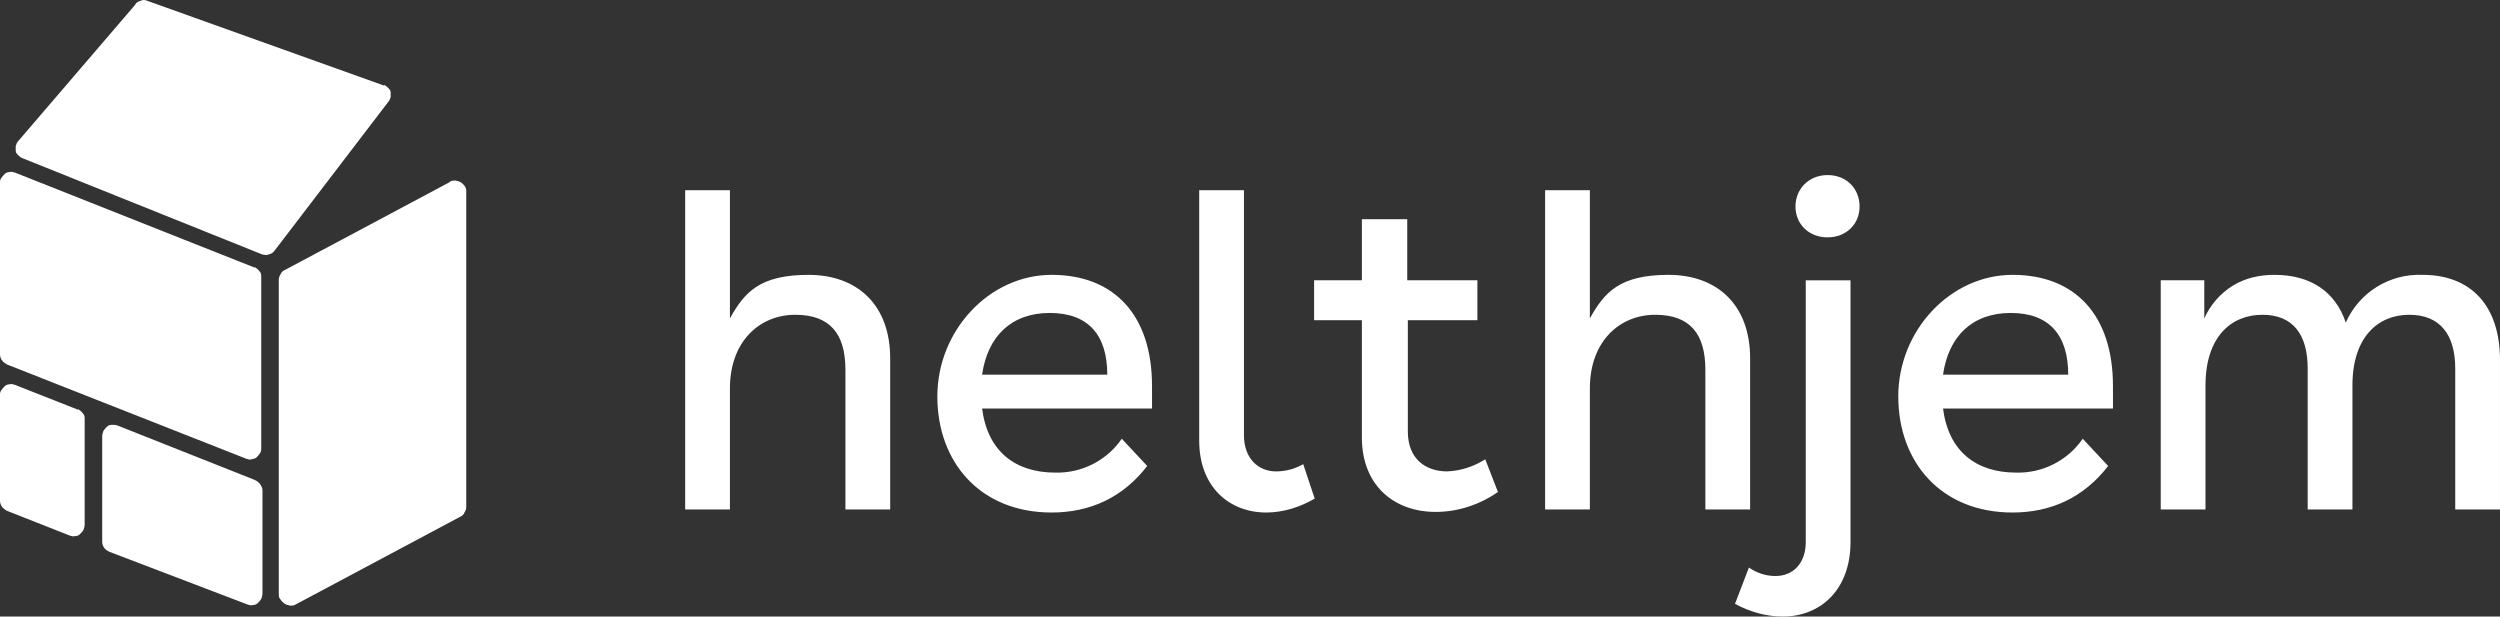
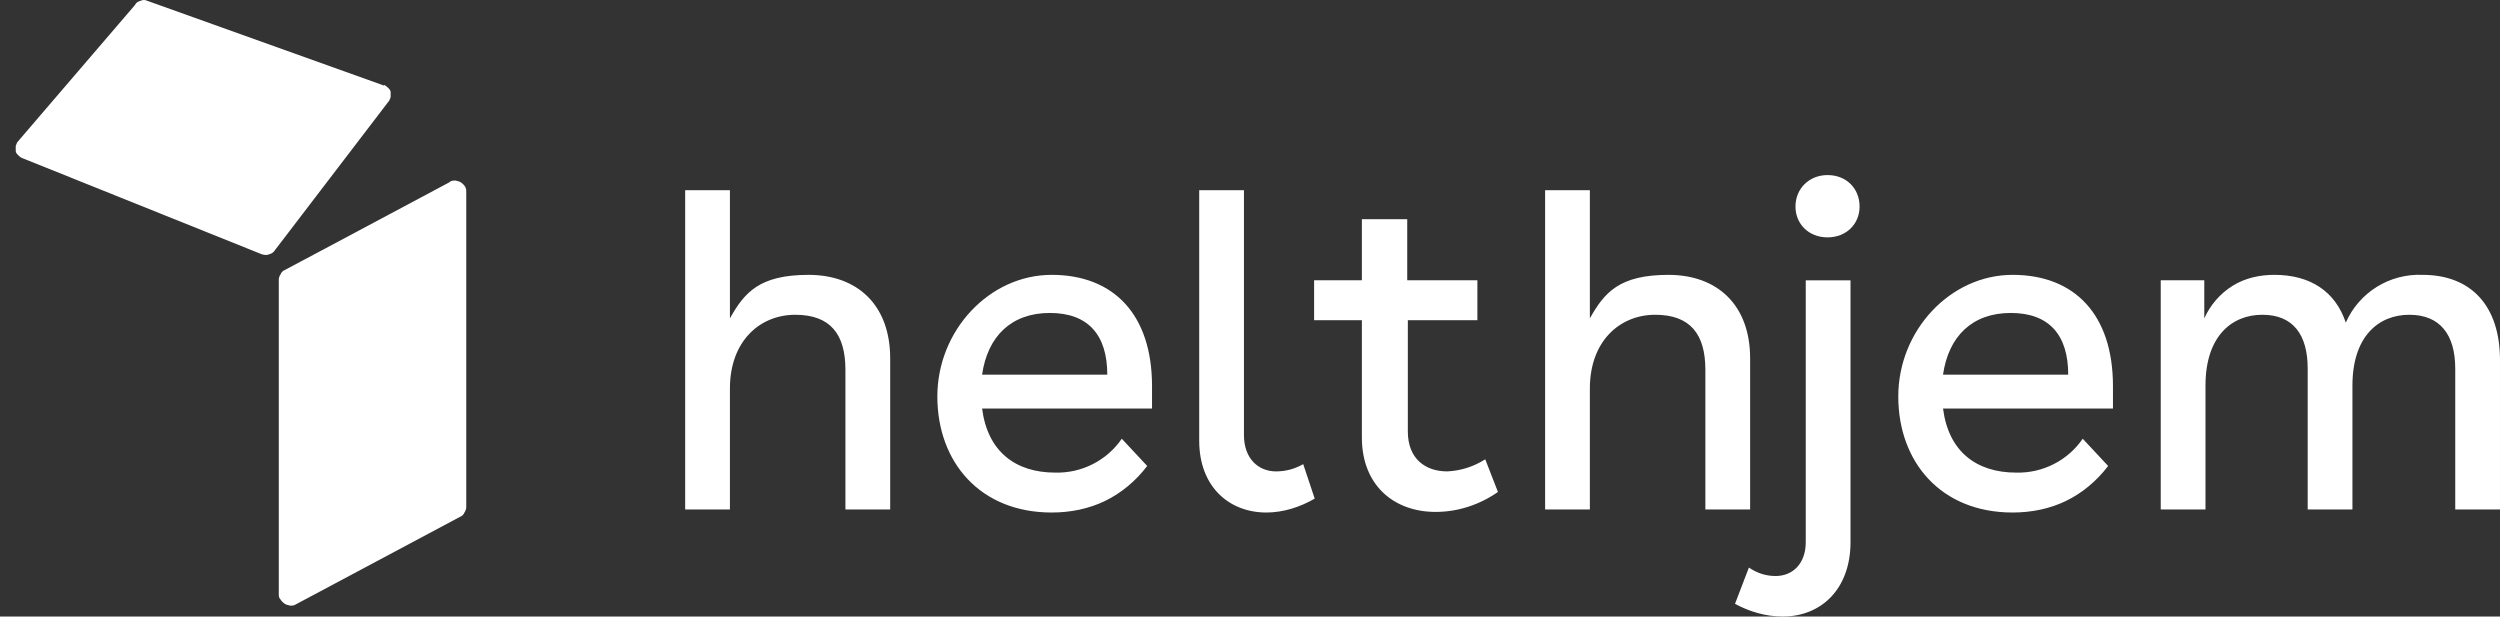
<svg xmlns="http://www.w3.org/2000/svg" viewBox="0 0 413.4 101.95" data-name="Layer 1" id="Layer_1">
  <rect x="0" y="0" width="413.4" height="101.95" fill="#333333" stroke="none" />
  <defs>
    <style>
      .cls-1, .cls-2 {
        fill: #fff;
      }

      .cls-2 {
        fill-rule: evenodd;
      }
    </style>
  </defs>
-   <path d="M42.1,44.25L2.5,28.55c-.3-.1-.6-.2-.9-.1-.3,0-.6.1-.8.3-.2.2-.4.4-.6.7s-.2.5-.2.8v28.3c0,.4.1.7.3,1,.2.3.5.5.8.7l39.6,15.6c.3.1.6.2.9.1s.6-.1.8-.3c.2-.2.4-.4.6-.7s.2-.6.2-.9v-28.2c0-.4,0-.7-.3-1-.2-.3-.5-.5-.8-.7v.1ZM42.1,79.35l-22.7-9c-.3-.1-.6-.1-.9-.1s-.6.1-.8.3c-.2.2-.4.4-.6.7-.1.3-.2.6-.2.9v17.4c0,.4.1.7.3,1,.2.3.5.5.9.7l22.8,8.7c.3.1.6.2.9.1.3,0,.6-.1.8-.3.2-.2.4-.4.6-.7.1-.3.2-.6.2-.9v-17.1c0-.4-.2-.7-.4-1s-.5-.5-.9-.7ZM12.9,67.75l-10.4-4.1c-.3-.1-.6-.2-.9-.1-.3,0-.6.1-.8.3s-.4.4-.6.7-.2.5-.2.8v17.4c0,.4.1.7.3,1,.2.3.5.5.8.7l10.4,4.1c.3.1.6.2.9.1.3,0,.6-.1.8-.3.2-.2.4-.4.6-.7.1-.3.2-.6.2-.9v-17.4c0-.4,0-.7-.3-1-.2-.3-.5-.5-.8-.7v.1Z" class="cls-2" />
  <path d="M74.3,30.15l-27.2,14.5c-.3.1-.6.4-.7.7-.2.3-.3.6-.3.9v52c0,.3,0,.6.3.9.2.3.4.5.7.7s.6.2.9.3c.3,0,.6,0,.9-.2l27.2-14.5c.3-.1.6-.4.7-.7.2-.3.3-.6.3-.9V31.75c0-.3,0-.6-.2-.9s-.4-.5-.7-.7c-.3-.2-.6-.2-.9-.3-.3,0-.6,0-.9.2l-.1.1ZM63.5,14.15L24.4.15c-.4-.2-.8-.2-1.2,0-.4.1-.7.3-.9.7L3,23.35c-.2.2-.3.5-.4.8v.8c0,.3.2.5.4.7s.4.4.7.5l39.6,15.9c.4.1.8.2,1.2,0,.4-.1.7-.3.9-.6l18.8-24.6c.2-.2.3-.5.4-.8v-.8c0-.3-.2-.5-.4-.7-.2-.2-.4-.4-.7-.5v.1Z" class="cls-2" />
  <path d="M255.5,31.45v52.8h7.4v-20c0-7.9,5-12.2,10.8-12.2s8.3,3.2,8.3,9.1v23.1h7.4v-25c0-8.8-5.4-13.8-13.5-13.8s-10.6,2.9-13,7.2v-21.2h-7.4,0ZM349.4,67.55v-3.7c0-11.8-6.3-18.4-16.6-18.4s-18.9,9.2-18.9,20.1,7.1,19.2,18.9,19.2c3.1,0,6.1-.6,8.8-1.9,2.7-1.3,5.1-3.3,7-5.8l-4.2-4.5c-2.49,3.61-6.62,5.71-11,5.6-6.6,0-11.2-3.5-12.1-10.6h28.1ZM321.3,61.95c.9-6.3,4.8-10.2,11.2-10.2s9.5,3.7,9.5,10.2h-20.7ZM357.3,46.35v37.9h7.4v-20.5c0-8.1,4.3-11.7,9.4-11.7s7.5,3.3,7.5,8.9v23.3h7.4v-20.5c0-8.1,4.3-11.7,9.4-11.7s7.6,3.3,7.6,8.9v23.3h7.4v-24.7c0-9-4.8-14.1-12.8-14.1-5.46-.23-10.5,2.9-12.7,7.9-1.7-5.1-5.8-7.9-11.8-7.9-2.4,0-4.8.5-6.9,1.8-2.07,1.29-3.7,3.17-4.7,5.4v-6.3h-7.2,0ZM113.3,31.45v52.8h7.4v-20c0-7.9,5-12.2,10.8-12.2s8.3,3.2,8.3,9.1v23.1h7.4v-25c0-8.8-5.4-13.8-13.5-13.8s-10.6,2.9-13,7.2v-21.2s-7.4,0-7.4,0ZM190.5,67.55v-3.7c0-11.8-6.3-18.4-16.6-18.4s-18.9,9.2-18.9,20.1,7.1,19.2,18.9,19.2c3.1,0,6.1-.6,8.8-1.9s5.1-3.3,7-5.8l-4.2-4.5c-2.49,3.61-6.62,5.71-11,5.6-6.6,0-11.2-3.5-12.1-10.6,0,0,28.1,0,28.1,0ZM162.4,61.95c.9-6.3,4.8-10.2,11.2-10.2s9.5,3.7,9.5,10.2h-20.7ZM217.4,82.45l-1.9-5.7c-1.4.8-2.9,1.2-4.5,1.2-2.9,0-5.3-2.1-5.3-6V31.45h-7.4v41.4c0,7.7,5,11.9,11.1,11.9,2.8,0,5.6-.9,8-2.3h0ZM217.3,46.35v6.6h7.9v19.4c0,7.9,5.3,12.3,12.2,12.3,3.7,0,7.3-1.2,10.3-3.3l-2.1-5.4c-1.9,1.2-4,1.9-6.3,2-3.5,0-6.5-2-6.5-6.6v-18.4h11.5v-6.6h-11.6v-10.1h-7.5v10.1h-7.9,0ZM286.9,99.85c2.4,1.3,5.1,2.1,7.9,2.1,6.3,0,11.2-4.5,11.2-12.3v-43.3h-7.4v43.3c0,3.5-2.1,5.6-5,5.6-1.6,0-3.1-.5-4.4-1.4l-2.3,6h0ZM302.2,28.95c-3.1,0-5.3,2.3-5.3,5.2s2.2,5.1,5.3,5.1,5.3-2.2,5.3-5.1-2.1-5.2-5.3-5.2Z" class="cls-1" />
</svg>